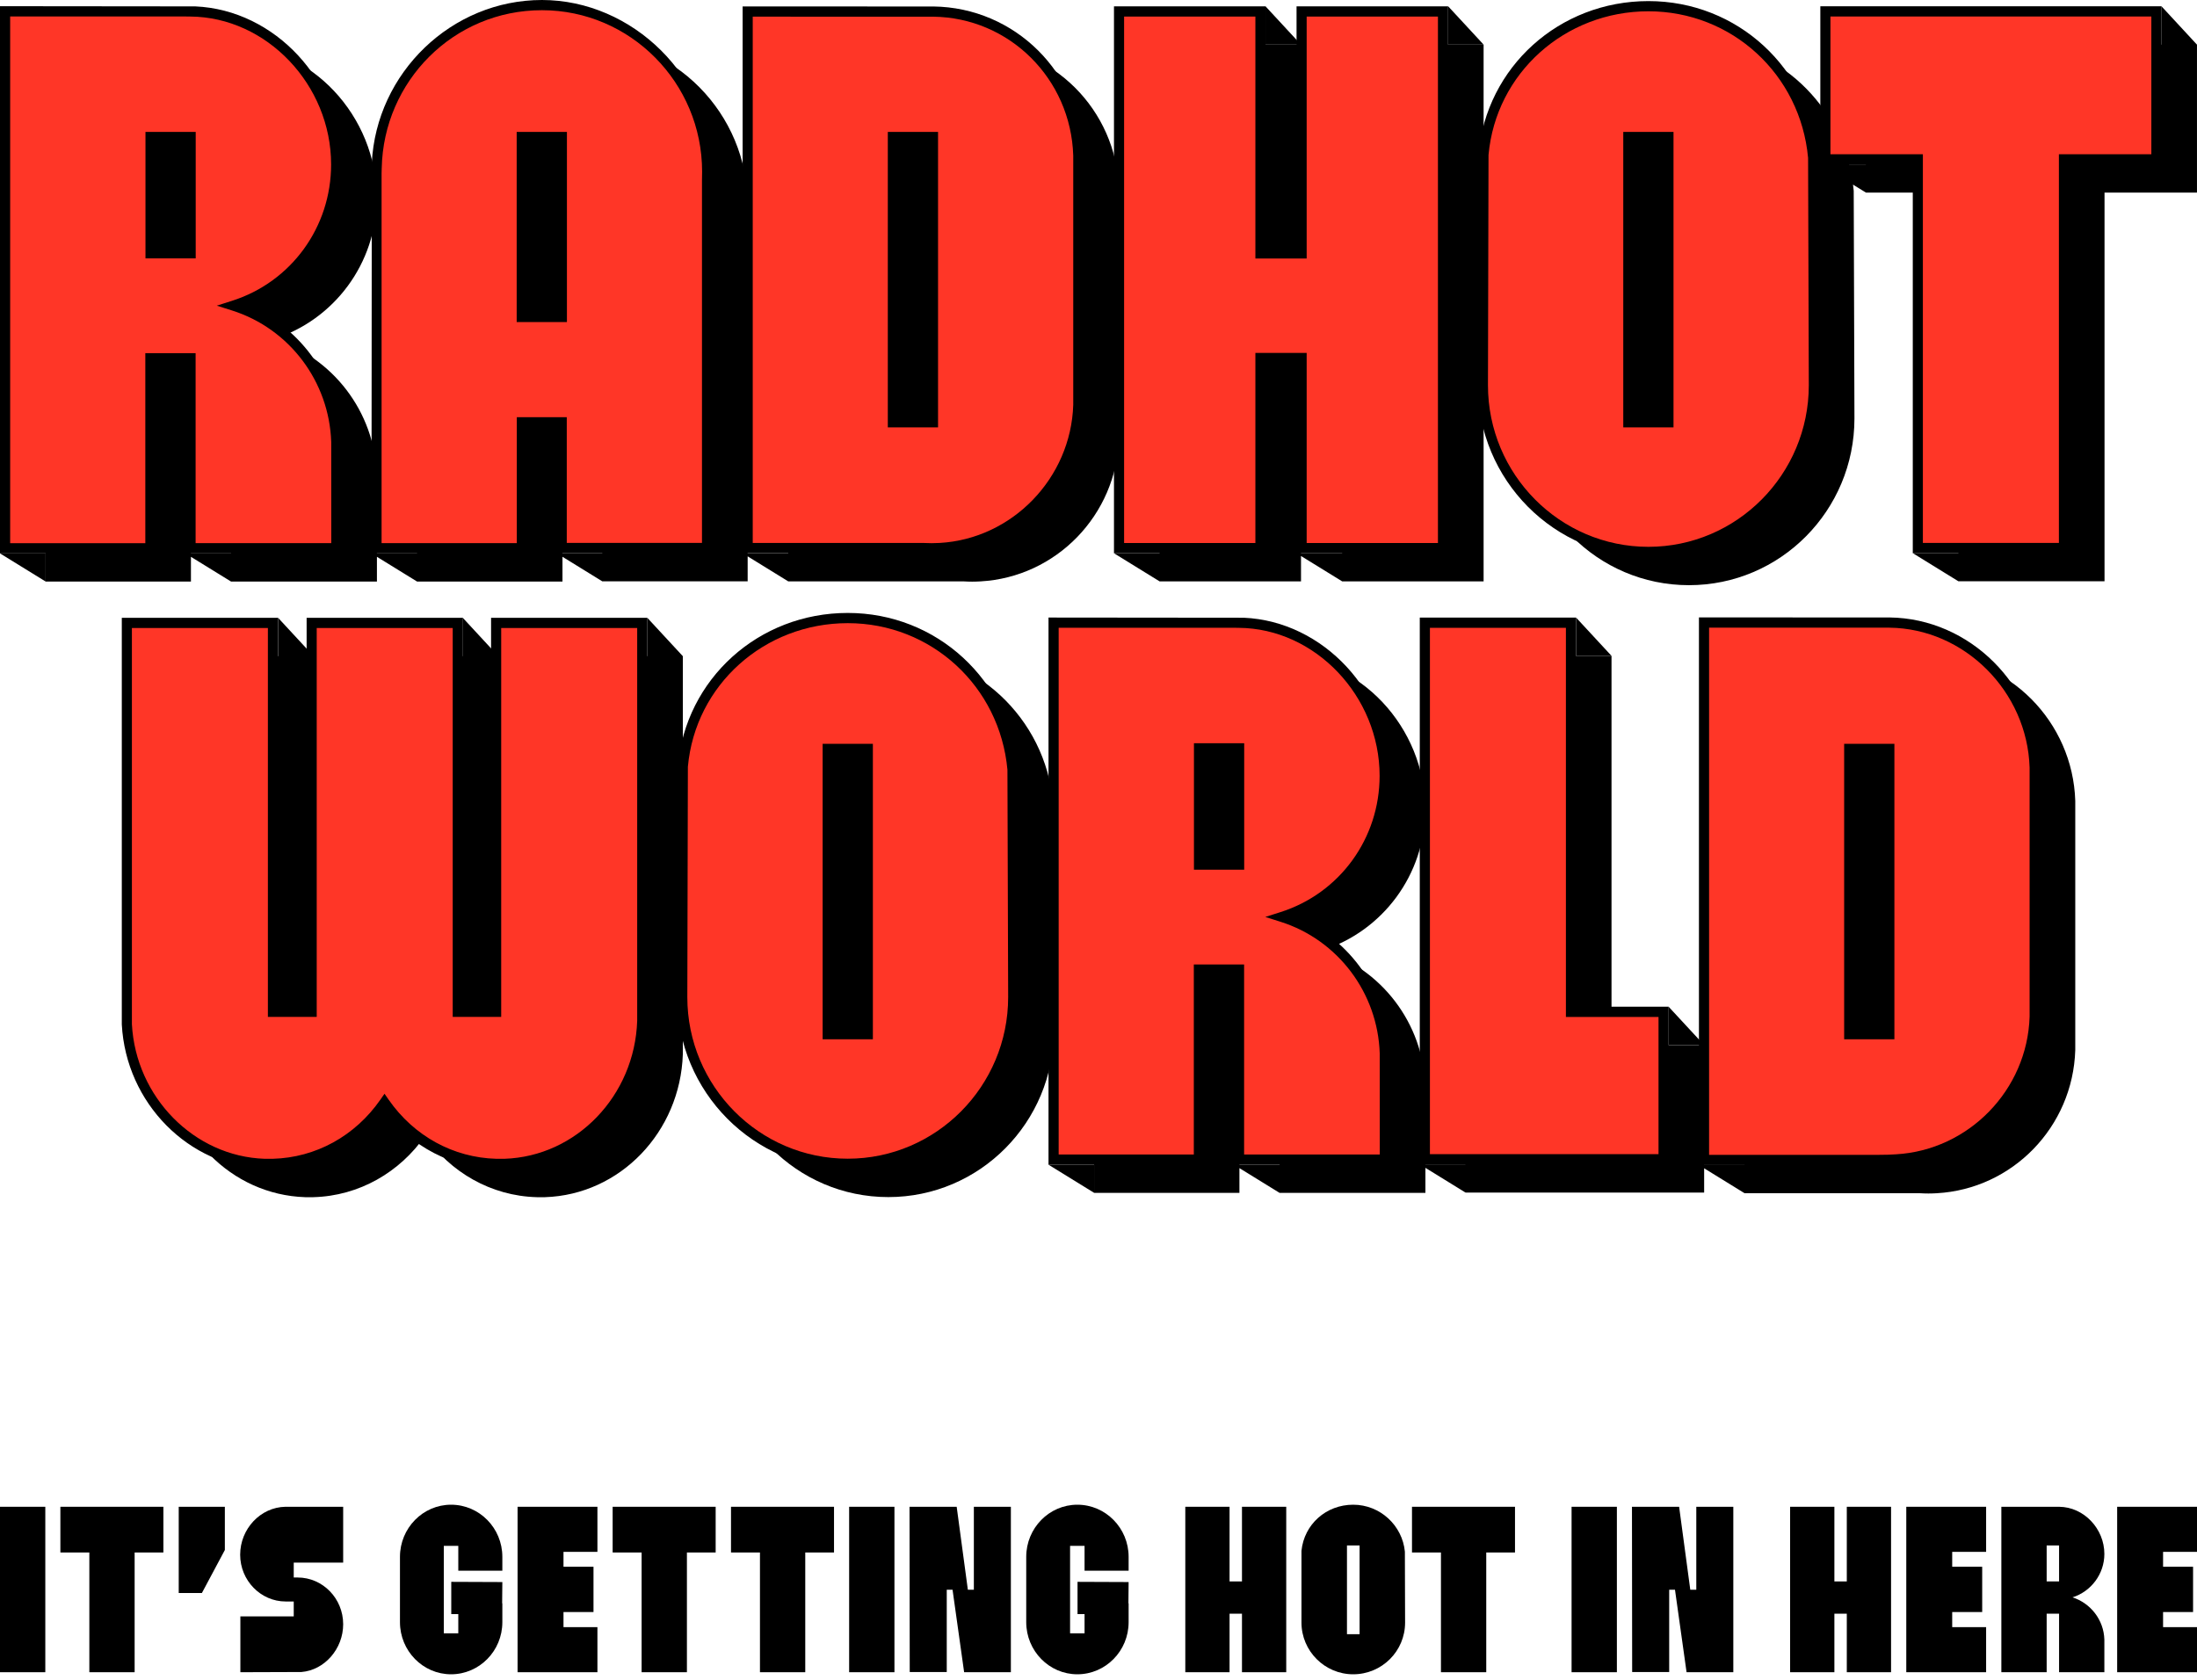
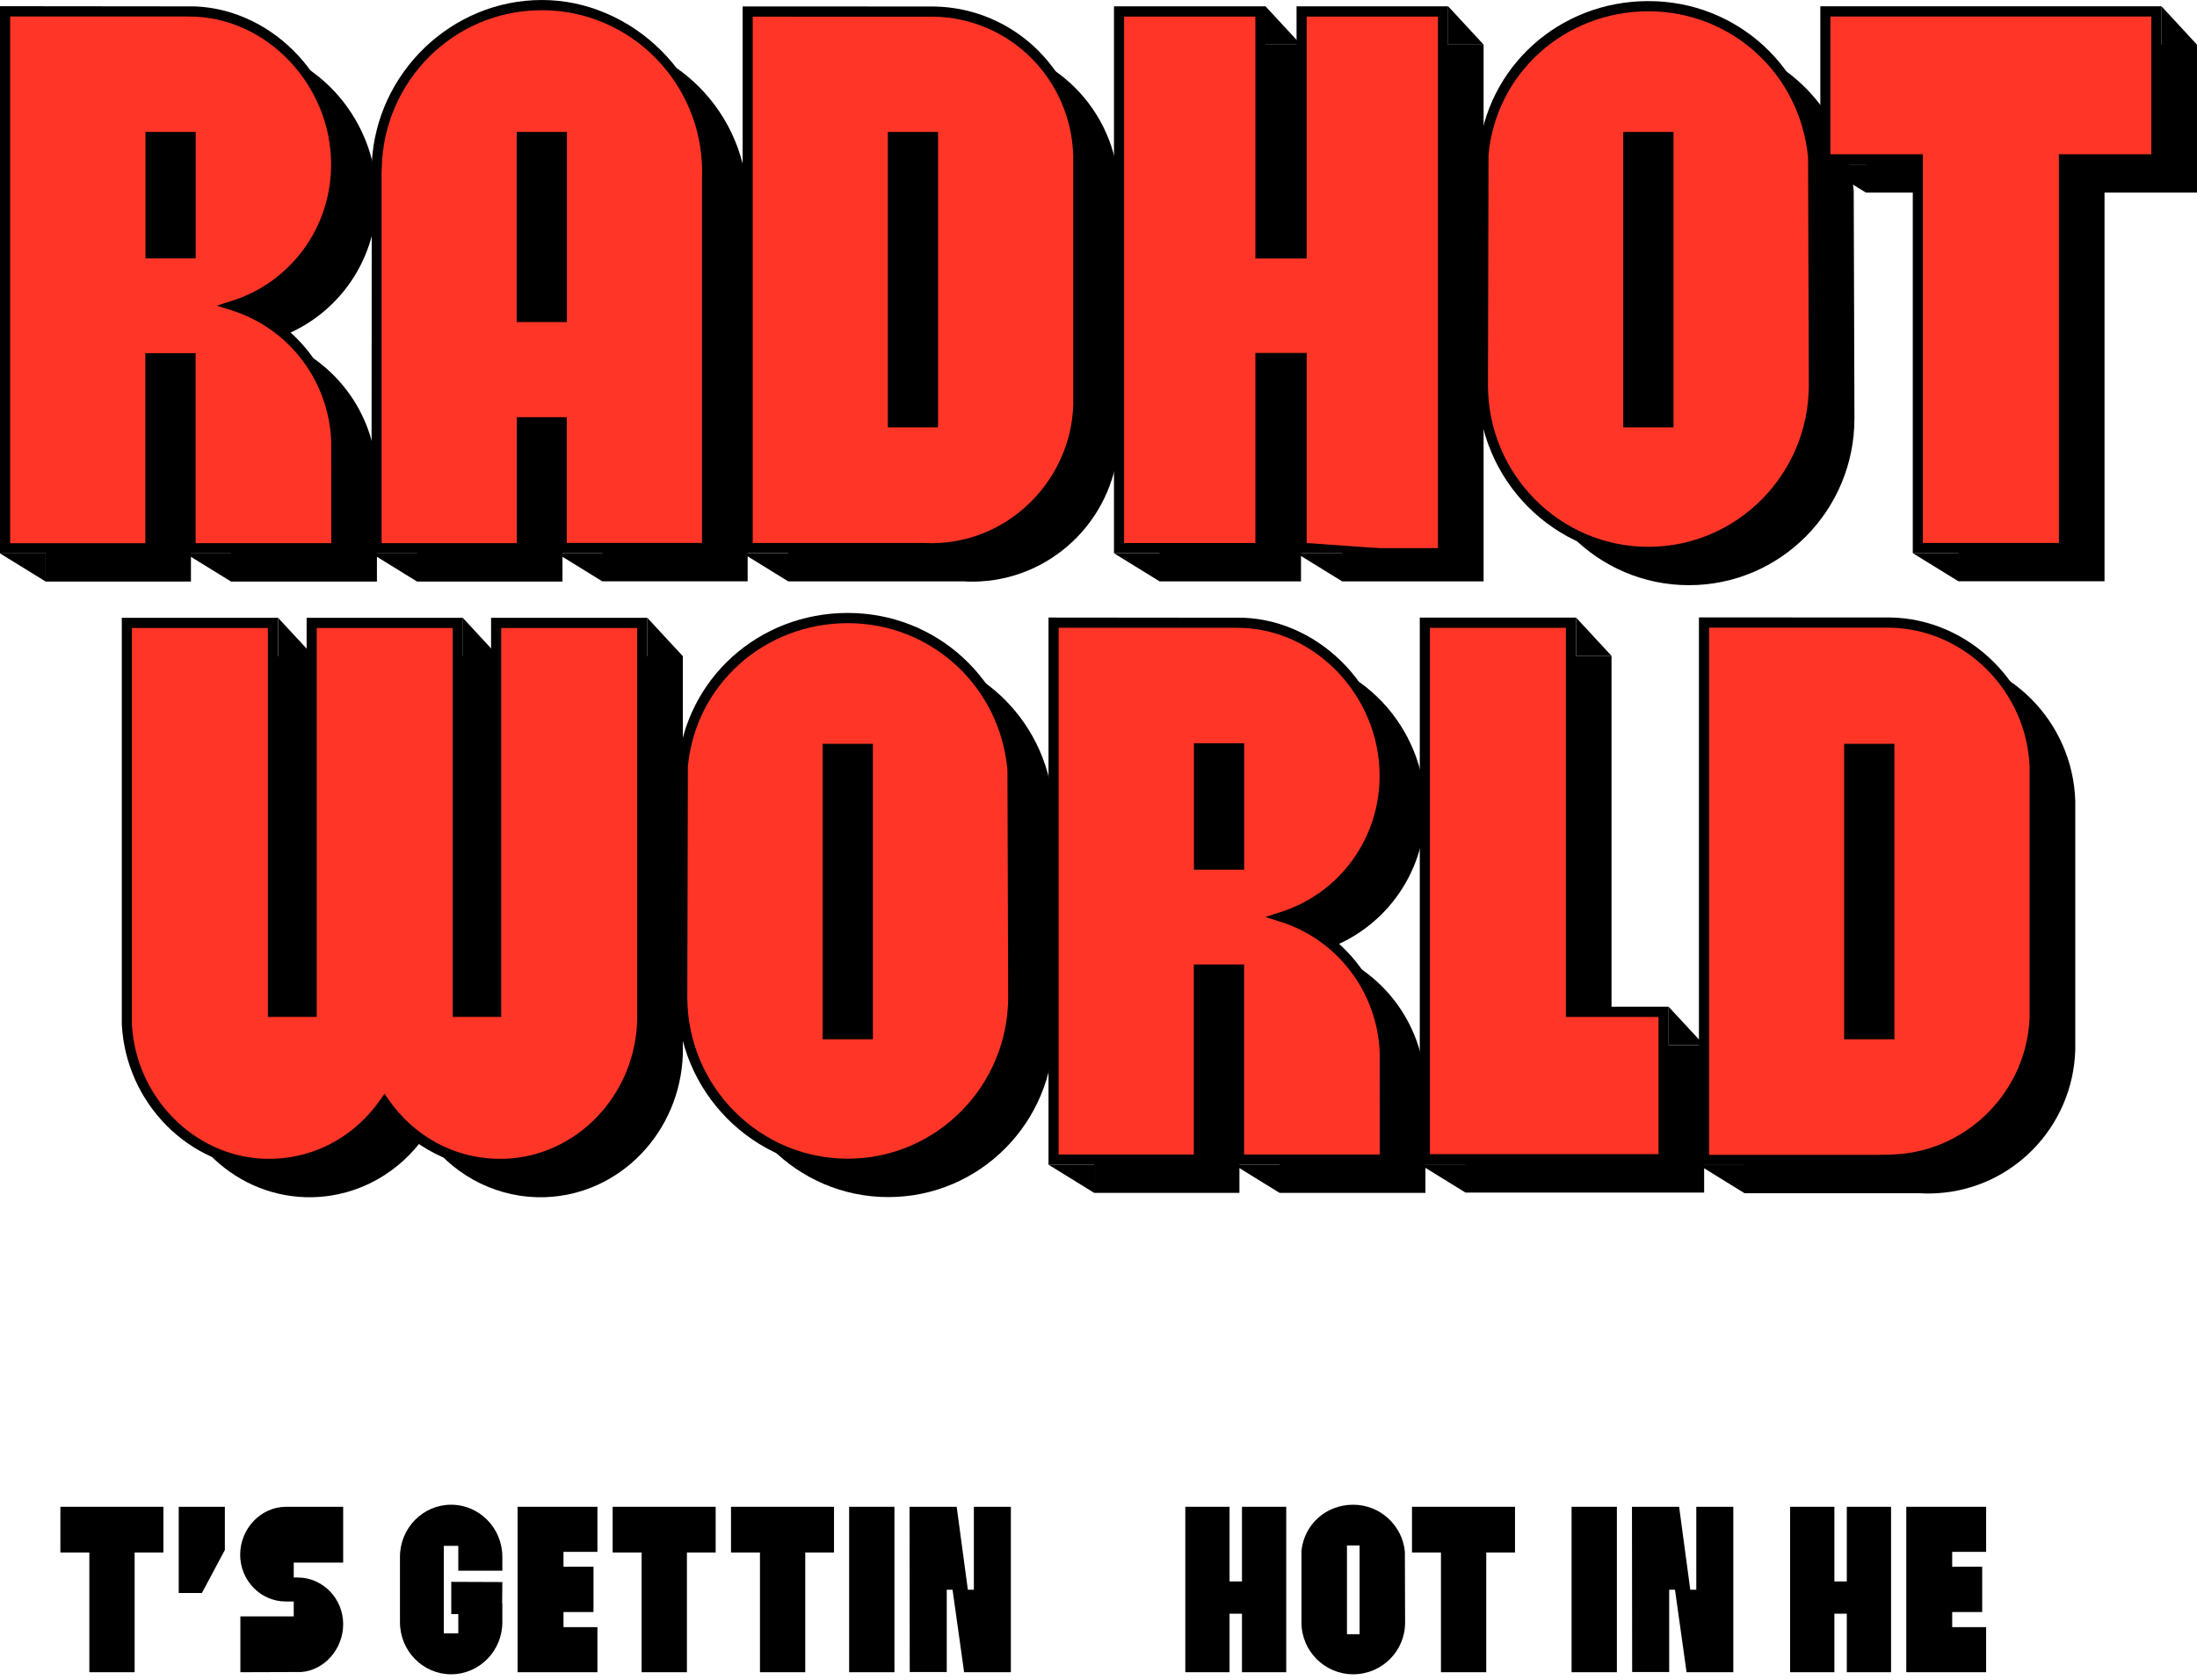
<svg xmlns="http://www.w3.org/2000/svg" fill="none" height="100%" overflow="visible" preserveAspectRatio="none" style="display: block;" viewBox="0 0 200 153" width="100%">
  <g id="Group 4247">
    <g id="TITLE_NIKE_HOLIDAY_CAMPAIGN">
-       <path d="M200 141.293H196.912V142.649H199.642V146.772H196.912V148.147H200V152.252H192.732V137.188H200V141.293Z" fill="black" id="Vector" />
-       <path d="M187.444 152.252V146.923H186.314V152.252H182.19V137.188H187.444C189.722 137.207 191.567 139.203 191.567 141.481C191.567 143.327 190.343 144.908 188.667 145.435C190.306 145.963 191.511 147.469 191.567 149.277V152.252H187.444ZM186.314 143.986H187.444V140.709H186.314V143.986Z" fill="black" id="Vector_2" />
      <path d="M180.803 141.293H177.715V142.649H180.445V146.772H177.715V148.147H180.803V152.252H173.535V137.188H180.803V141.293Z" fill="black" id="Vector_3" />
      <path d="M168.12 137.188H172.149V152.252H168.12V146.923H166.99V152.252H162.96V137.188H166.99V143.986H168.12V137.188Z" fill="black" id="Vector_4" />
      <path d="M157.789 137.188V152.252H153.534L152.479 144.739H151.952V152.233H148.581L148.563 137.188H152.856L153.872 144.739H154.419V137.188H157.789Z" fill="black" id="Vector_5" />
      <path d="M147.19 152.252H143.066V137.188H147.19V152.252Z" fill="black" id="Vector_6" />
      <path d="M137.915 137.188V141.35H135.298V152.252H131.175V141.35H128.538V137.188H137.915Z" fill="black" id="Vector_7" />
      <path d="M127.891 141.274L127.91 147.733C127.91 150.331 125.801 152.44 123.184 152.44C120.585 152.44 118.477 150.312 118.477 147.733V141.199C118.721 138.789 120.717 137 123.184 137C125.65 137 127.665 138.902 127.891 141.274ZM123.768 148.787V140.709H122.619V148.787H123.768Z" fill="black" id="Vector_8" />
      <path d="M113.061 137.188H117.09V152.252H113.061V146.923H111.931V152.252H107.902V137.188H111.931V143.986H113.061V137.188Z" fill="black" id="Vector_9" />
-       <path d="M102.742 144.042L102.723 145.981H102.742V147.695C102.742 150.312 100.652 152.44 98.072 152.44C95.511 152.44 93.421 150.312 93.421 147.695V141.745C93.421 139.128 95.511 137 98.072 137C100.652 137 102.742 139.128 102.742 141.745V143.006H98.731V140.747H97.413V148.712H98.731V146.961H98.091V144.023L102.742 144.042Z" fill="black" id="Vector_10" />
      <path d="M92.023 137.188V152.252H87.768L86.713 144.739H86.186V152.233H82.816L82.797 137.188H87.09L88.107 144.739H88.653V137.188H92.023Z" fill="black" id="Vector_11" />
      <path d="M81.424 152.252H77.3V137.188H81.424V152.252Z" fill="black" id="Vector_12" />
      <path d="M75.923 137.188V141.35H73.305V152.252H69.182V141.35H66.546V137.188H75.923Z" fill="black" id="Vector_13" />
      <path d="M65.149 137.188V141.35H62.532V152.252H58.408V141.35H55.772V137.188H65.149Z" fill="black" id="Vector_14" />
      <path d="M54.385 141.293H51.297V142.649H54.028V146.772H51.297V148.147H54.385V152.252H47.117V137.188H54.385V141.293Z" fill="black" id="Vector_15" />
      <path d="M45.73 144.042L45.712 145.981H45.73V147.695C45.73 150.312 43.64 152.44 41.061 152.44C38.5 152.44 36.41 150.312 36.41 147.695V141.745C36.41 139.128 38.5 137 41.061 137C43.64 137 45.73 139.128 45.73 141.745V143.006H41.72V140.747H40.402V148.712H41.72V146.961H41.08V144.023L45.73 144.042Z" fill="black" id="Vector_16" />
      <path d="M31.24 147.883C31.24 150.124 29.546 152.063 27.437 152.233H27.399L21.882 152.252V147.168H26.74V145.812H26.006C23.727 145.812 21.863 143.891 21.863 141.557C21.863 139.203 23.709 137.226 25.987 137.188H31.24V142.272H26.74V143.628H27.098C29.376 143.628 31.24 145.53 31.24 147.883Z" fill="black" id="Vector_17" />
      <path d="M20.469 141.124L18.379 145.04H16.27V137.188H20.469V141.124Z" fill="black" id="Vector_18" />
      <path d="M14.873 137.188V141.35H12.256V152.252H8.133V141.35H5.497V137.188H14.873Z" fill="black" id="Vector_19" />
-       <path d="M4.124 152.252H0V137.188H4.124V152.252Z" fill="black" id="Vector_20" />
    </g>
    <g clip-path="url(#clip0_0_10223)" id="MAIN_LOGO_FIXED">
      <path d="M175.703 59.71C175.651 59.71 158.814 59.708 158.814 59.708V106.076H155.132V95.156H146.702V59.724H133.399V106.011H129.758C129.758 103.161 129.754 98.98 129.752 98.927C129.564 93.09 125.694 88.194 120.406 86.515C125.817 84.788 129.742 79.688 129.742 73.663C129.742 66.252 123.803 59.777 116.46 59.726V59.72H99.602V108.609H112.829V106.354L116.486 108.609H129.76C129.76 108.609 129.76 107.646 129.76 106.328L133.401 108.574H133.434V108.582H155.134V106.37L158.816 108.641H174.786C175.039 108.655 175.295 108.665 175.551 108.665C175.807 108.665 176.061 108.655 176.315 108.641C183.207 108.25 188.701 102.603 188.918 95.612V72.913C188.696 65.719 182.882 59.797 175.707 59.714L175.703 59.71ZM116.488 98.465V106.044H112.831V91.304H116.488V98.465ZM116.496 81.744H112.843V71.161H116.496V81.744ZM175.684 97.188H172.031V71.212H175.684V97.188Z" fill="black" id="Vector_21" />
      <path d="M95.865 73.089C95.167 65.358 88.72 59.302 80.867 59.302C73.014 59.302 66.553 65.07 65.855 72.799C65.855 72.799 65.802 93.496 65.802 93.812C65.802 102.196 72.546 108.992 80.867 108.992C89.187 108.992 95.932 102.196 95.932 93.812C95.932 93.749 95.865 73.089 95.865 73.089ZM82.691 97.188H79.038V71.212H82.691V97.188Z" fill="black" id="Vector_22" />
      <path d="M62.161 59.744L58.928 56.251V59.744H48.856V95.154H45.365V59.744H45.361L42.129 56.251V59.744H32.062V95.154H28.54V59.744H28.55L25.317 56.251V59.744H15.237V96.282C15.614 103.236 21.049 108.781 27.774 109H28.526C32.711 108.888 36.401 106.717 38.695 103.42C40.989 106.717 44.679 108.888 48.863 109H49.616C56.437 108.779 61.924 103.078 62.161 95.987V95.981C62.164 95.878 62.161 59.746 62.161 59.746V59.744Z" fill="black" id="Vector_23" />
      <path d="M143.475 56.228V59.72H146.707L143.475 56.228Z" fill="black" id="Vector_24" />
      <path d="M151.899 91.659V95.152H155.132L151.899 91.659Z" fill="black" id="Vector_25" />
      <path d="M95.449 106.044L99.602 108.605V106.044H95.449Z" fill="black" id="Vector_26" />
      <path d="M122.182 26.1H118.435V4.071H105.56V50.371H101.407L105.56 52.932H118.435V50.622L122.182 52.932H135.057V4.071H122.182V26.1ZM122.182 50.369H118.435V35.623H122.182V50.369Z" fill="black" id="Vector_27" />
      <path d="M101.857 39.118V17.201C101.634 10.006 95.82 4.167 88.645 4.085C88.593 4.085 71.756 4.083 71.756 4.083V50.367H68.058V19.47C68.058 19.47 68.07 18.935 68.07 18.665C68.07 10.289 61.341 3.497 53.027 3.497C44.712 3.497 38.151 10.117 37.981 18.345H37.969V50.389H34.309C34.309 47.539 34.305 43.325 34.303 43.269C34.115 37.432 30.245 32.537 24.958 30.858C30.369 29.131 34.293 24.03 34.293 18.006C34.293 10.594 28.354 4.12 21.012 4.069V4.063H4.155V52.952H17.382V50.697L21.039 52.952H34.313C34.313 52.952 34.313 52.001 34.313 50.695L37.973 52.952H51.204V50.693L54.831 52.93H68.062V50.653L71.76 52.934H87.73C87.983 52.948 88.239 52.958 88.495 52.958C88.751 52.958 89.005 52.948 89.26 52.934C96.151 52.544 101.646 46.896 101.863 39.905V39.123L101.857 39.118ZM21.039 42.806V50.385H17.382V35.645H21.039V42.806ZM21.047 26.086H17.394V15.504H21.047V26.086ZM54.83 50.365H51.202V41.478H54.83V50.365ZM54.841 31.888H51.188V15.502H54.841V31.888ZM88.626 41.478H84.973V15.502H88.626V41.478Z" fill="black" id="Vector_28" />
      <path d="M196.768 0.572V4.065H169.862V14.973H168.333C166.659 8.428 160.769 3.589 153.751 3.589C145.898 3.589 139.437 9.357 138.739 17.086C138.739 17.086 138.686 37.784 138.686 38.099C138.686 46.484 145.431 53.279 153.751 53.279C162.072 53.279 168.816 46.484 168.816 38.099C168.816 38.036 168.75 17.376 168.75 17.376C168.732 17.185 168.708 16.995 168.685 16.808L169.862 17.534H178.279V50.361H174.125L178.279 52.924H191.582V17.536H199.998V4.065L196.766 0.572H196.768ZM155.577 41.478H151.925V15.502H155.577V41.478Z" fill="black" id="Vector_29" />
      <path d="M131.828 4.065H135.061L131.828 0.572V4.065Z" fill="black" id="Vector_30" />
      <path d="M115.201 0.572V4.065H118.433L115.201 0.572Z" fill="black" id="Vector_31" />
      <path d="M0 50.385L4.154 52.946V50.385H0Z" fill="black" id="Vector_32" />
      <path d="M118.488 1.042V23.071H114.741V1.042H101.869V49.905H114.741V32.596H118.488V49.905H131.363V1.042H118.488Z" fill="#FF3627" id="Vector_33" />
      <path d="M17.345 49.919H30.619C30.619 49.919 30.615 40.319 30.613 40.238C30.425 34.401 26.555 29.506 21.268 27.827C26.679 26.1 30.603 20.999 30.603 14.975C30.603 7.563 24.664 1.089 17.322 1.038V1.032H0.464V49.921H13.69V32.62H17.347V49.921L17.345 49.919ZM13.702 23.057V12.475H17.355V23.057H13.702Z" fill="#FF3627" id="Vector_34" />
      <path d="M49.335 0.466C41.127 0.466 34.459 7.086 34.289 15.314H34.278V49.919H47.508V38.451H51.136V49.897H64.366V16.439C64.366 16.439 64.378 15.904 64.378 15.634C64.378 7.258 57.649 0.466 49.335 0.466ZM51.147 28.861H47.495V12.475H51.147V28.861Z" fill="#FF3627" id="Vector_35" />
      <path d="M84.954 1.056C84.901 1.056 68.064 1.054 68.064 1.054V49.899H84.034C84.287 49.913 84.543 49.923 84.799 49.923C85.055 49.923 85.309 49.913 85.564 49.899C92.455 49.509 97.95 43.861 98.167 36.87V14.172C97.944 6.977 92.13 1.139 84.956 1.056H84.954ZM84.934 38.451H81.281V12.475H84.934V38.451Z" fill="#FF3627" id="Vector_36" />
      <path d="M165.058 14.351C164.36 6.62 157.912 0.564 150.059 0.564C142.206 0.564 135.745 6.332 135.047 14.061C135.047 14.061 134.994 34.759 134.994 35.074C134.994 43.459 141.739 50.255 150.059 50.255C158.38 50.255 165.124 43.459 165.124 35.074C165.124 35.011 165.058 14.351 165.058 14.351ZM151.884 38.451H148.231V12.475H151.884V38.451Z" fill="#FF3627" id="Vector_37" />
      <path d="M196.306 1.038H166.17V14.509H174.587V49.897H187.89V14.509H196.306V1.038Z" fill="#FF3627" id="Vector_38" />
      <path d="M172.011 56.683C171.959 56.683 155.122 56.681 155.122 56.681V105.612H171.092C171.442 105.612 172.367 105.578 172.621 105.563C179.513 105.172 185.007 99.572 185.224 92.583V69.884C185.002 62.69 179.188 56.768 172.013 56.685L172.011 56.683ZM171.992 94.159H168.339V68.183H171.992V94.159Z" fill="#FF3627" id="Vector_39" />
      <path d="M92.171 70.062C91.473 62.331 85.026 56.275 77.173 56.275C69.32 56.275 62.859 62.043 62.161 69.772C62.161 69.772 62.108 90.469 62.108 90.785C62.108 99.169 68.852 105.965 77.173 105.965C85.493 105.965 92.238 99.169 92.238 90.785C92.238 90.722 92.171 70.062 92.171 70.062ZM78.999 94.159H75.346V68.183H78.999V94.159Z" fill="#FF3627" id="Vector_40" />
      <path d="M143.01 92.127V56.695H129.709V105.543H129.742V105.551H151.44V92.127H143.01Z" fill="#FF3627" id="Vector_41" />
      <path d="M58.469 92.952C58.473 92.849 58.469 56.717 58.469 56.717H45.166V92.127H41.675V56.717H28.372V92.127H24.85V56.717H11.545V93.255C11.922 100.209 17.357 105.754 24.082 105.973H24.834C29.019 105.861 32.709 103.69 35.003 100.393C37.297 103.69 40.987 105.861 45.171 105.973H45.924C52.745 105.752 58.232 100.051 58.469 92.96V92.954V92.952Z" fill="#FF3627" id="Vector_42" />
      <path d="M112.794 105.578H126.067C126.067 105.578 126.064 95.978 126.062 95.898C125.874 90.061 122.004 85.165 116.716 83.486C122.127 81.759 126.052 76.659 126.052 70.634C126.052 63.223 120.113 56.748 112.77 56.697V56.691H95.912V105.58H109.139V88.279H112.796V105.58L112.794 105.578ZM109.151 78.717V68.134H112.804V78.717H109.151Z" fill="#FF3627" id="Vector_43" />
-       <path d="M131.824 50.369H118.029V33.062H115.205V50.369H101.409V0.578H115.205V22.607H118.029V0.578H131.824V50.371V50.369ZM118.95 49.44H130.901V1.508H118.95V23.537H114.282V1.508H102.33V49.44H114.282V32.132H118.95V49.44Z" fill="black" id="Vector_44" />
+       <path d="M131.824 50.369H118.029V33.062H115.205V50.369H101.409V0.578H115.205V22.607H118.029V0.578H131.824V50.371V50.369ZH130.901V1.508H118.95V23.537H114.282V1.508H102.33V49.44H114.282V32.132H118.95V49.44Z" fill="black" id="Vector_44" />
      <path d="M31.08 50.385H16.886V33.083H14.152V50.385H0V0.564L17.781 0.582C25.026 0.896 31.063 7.378 31.063 14.973C31.063 20.648 27.713 25.664 22.605 27.825C27.547 29.916 30.895 34.749 31.073 40.223C31.075 40.307 31.078 47.666 31.078 49.919V50.385H31.08ZM17.807 49.453H30.157C30.157 46.083 30.154 40.388 30.152 40.246C29.974 34.743 26.348 29.926 21.129 28.271L19.735 27.829L21.129 27.385C26.52 25.664 30.142 20.678 30.142 14.977C30.142 7.723 24.27 1.553 17.318 1.506L16.86 1.5H0.925V49.457H13.229V32.156H17.807V49.457V49.453ZM17.816 23.523H13.243V12.009H17.816V23.523ZM14.164 22.592H16.893V12.939H14.164V22.592Z" fill="black" id="Vector_45" />
      <path d="M47.97 50.385H33.818L33.845 14.849C34.254 6.62 41.11 2.52545e-06 49.335 2.52545e-06C57.559 2.52545e-06 64.838 7.013 64.838 15.634C64.838 15.908 64.826 16.451 64.826 16.451V50.363H50.672V38.916H47.968V50.385H47.97ZM34.739 49.453H47.047V37.985H51.595V49.432H63.903V16.439C63.903 16.427 63.915 15.9 63.915 15.632C63.915 7.526 57.374 0.929 49.333 0.929C41.292 0.929 34.911 7.386 34.749 15.322L34.737 15.778V49.453H34.739ZM51.609 29.324H47.035V12.009H51.609V29.324ZM47.958 28.395H50.688V12.941H47.958V28.395Z" fill="black" id="Vector_46" />
      <path d="M84.797 50.389C84.531 50.389 84.269 50.381 84.007 50.365H67.603V0.588H68.064C70.876 0.588 84.907 0.588 84.96 0.59C92.39 0.677 98.394 6.636 98.626 14.156V36.87C98.403 44.041 92.678 49.961 85.589 50.363C85.327 50.379 85.065 50.387 84.799 50.387L84.797 50.389ZM68.524 49.434H84.033C84.574 49.463 85.047 49.461 85.534 49.434C92.15 49.059 97.494 43.534 97.701 36.854V14.17C97.484 7.163 91.882 1.6 84.948 1.519C84.762 1.519 71.213 1.519 68.524 1.517V49.434ZM85.394 38.914H80.82V12.009H85.394V38.914ZM81.743 37.985H84.473V12.941H81.743V37.985Z" fill="black" id="Vector_47" />
      <path d="M150.059 50.718C141.498 50.718 134.533 43.7 134.533 35.072C134.533 34.757 134.585 14.059 134.585 14.059C135.303 6.084 141.956 0.099 150.059 0.099C158.163 0.099 164.786 6.208 165.517 14.31V14.351C165.517 14.351 165.584 35.011 165.584 35.074C165.584 43.701 158.618 50.72 150.059 50.72V50.718ZM135.505 14.103C135.505 14.103 135.454 34.759 135.454 35.072C135.454 43.186 142.005 49.787 150.057 49.787C158.11 49.787 164.661 43.186 164.661 35.072C164.661 34.966 164.598 15.101 164.596 14.373C163.9 6.762 157.652 1.028 150.059 1.028C142.466 1.028 136.179 6.65 135.506 14.103H135.505ZM152.345 38.914H147.771V12.009H152.345V38.914ZM148.692 37.985H151.422V12.941H148.692V37.985Z" fill="black" id="Vector_48" />
      <path d="M188.351 50.363H174.127V14.975H165.711V0.572H196.77V14.975H188.353V50.363H188.351ZM175.048 49.432H187.428V14.044H195.845V1.502H166.63V14.044H175.046V49.432H175.048Z" fill="black" id="Vector_49" />
      <path d="M171.065 106.074H154.66V56.214H155.122C157.934 56.214 171.964 56.216 172.017 56.218C179.323 56.303 185.453 62.425 185.684 69.867V92.581C185.461 99.751 179.735 105.622 172.647 106.026C172.385 106.042 171.427 106.076 171.067 106.076L171.065 106.074ZM155.583 105.144H171.092C171.659 105.15 172.107 105.125 172.594 105.097C179.209 104.722 184.554 99.244 184.761 92.567V69.882C184.546 62.947 178.824 57.228 172.007 57.149C171.824 57.149 158.272 57.147 155.583 57.145V105.144ZM172.453 94.625H167.879V67.72H172.453V94.625ZM168.8 93.695H171.53V68.651H168.8V93.695Z" fill="black" id="Vector_50" />
      <path d="M77.173 106.429C68.612 106.429 61.648 99.41 61.648 90.783C61.648 90.467 61.701 69.77 61.701 69.77C62.421 61.792 69.071 55.807 77.173 55.807C85.274 55.807 91.899 61.916 92.631 70.019V70.06C92.631 70.06 92.699 90.72 92.699 90.783C92.699 99.41 85.734 106.429 77.173 106.429ZM62.62 69.813C62.62 69.813 62.569 90.469 62.569 90.783C62.569 98.897 69.12 105.497 77.173 105.497C85.225 105.497 91.776 98.897 91.776 90.783C91.776 90.676 91.712 70.81 91.71 70.082C91.014 62.473 84.768 56.737 77.173 56.737C69.578 56.737 63.295 62.358 62.62 69.811V69.813ZM79.461 94.625H74.887V67.72H79.461V94.625ZM75.808 93.695H78.538V68.651H75.808V93.695Z" fill="black" id="Vector_51" />
      <path d="M151.901 106.016L129.247 106.009V56.23H143.471V91.661H151.901V106.014V106.016ZM130.17 105.085H150.98V92.593H142.55V57.161H130.17V105.085Z" fill="black" id="Vector_52" />
      <path d="M45.172 106.437C41.151 106.328 37.483 104.42 35.003 101.176C32.523 104.42 28.857 106.328 24.848 106.437H24.084C17.177 106.212 11.475 100.434 11.088 93.281V56.251H25.312V91.661H27.913V56.251H42.137V91.661H44.704V56.251H58.928V56.717C58.928 65.089 58.932 92.184 58.928 92.952V92.965V92.967C58.68 100.3 52.976 106.208 45.938 106.437H45.172ZM12.007 57.181V93.254C12.368 99.903 17.68 105.296 24.097 105.505H24.835C28.745 105.399 32.318 103.437 34.626 100.124L35.003 99.582L35.38 100.124C37.688 103.437 41.261 105.401 45.183 105.505H45.922C52.464 105.292 57.779 99.775 58.005 92.942C58.009 92.626 58.005 61.394 58.005 57.179H45.625V92.588H41.212V57.179H28.832V92.588H24.387V57.179H12.005L12.007 57.181Z" fill="black" id="Vector_53" />
      <path d="M126.527 106.044H112.332V88.743H109.598V106.044H95.449V56.226L113.23 56.243C120.475 56.557 126.511 63.039 126.511 70.634C126.511 76.309 123.162 81.325 118.054 83.486C122.993 85.578 126.343 90.41 126.521 95.882C126.523 95.967 126.527 103.325 126.527 105.578V106.044ZM113.255 105.113H125.606C125.606 101.74 125.602 96.046 125.6 95.904C125.422 90.4 121.797 85.584 116.578 83.928L115.183 83.486L116.578 83.042C121.969 81.321 125.59 76.335 125.59 70.634C125.59 63.381 119.718 57.21 112.766 57.163L112.309 57.157H96.374V105.115H108.677V87.813H113.255V105.115V105.113ZM113.263 79.182H108.689V67.668H113.263V79.182ZM109.612 78.251H112.342V68.598H109.612V78.251Z" fill="black" id="Vector_54" />
    </g>
  </g>
  <defs>
    <clipPath id="clip0_0_10223">
      <rect fill="white" height="109" width="200" />
    </clipPath>
  </defs>
</svg>